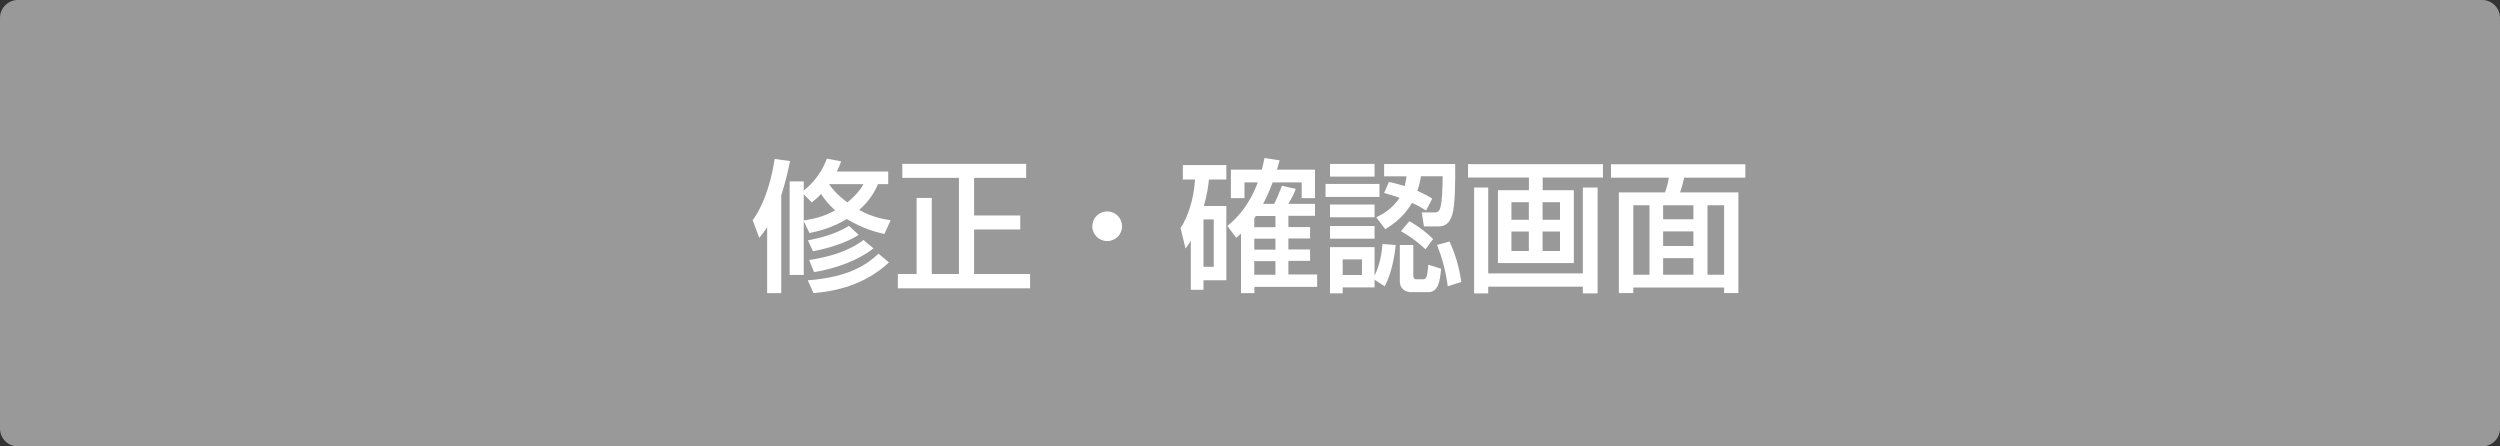
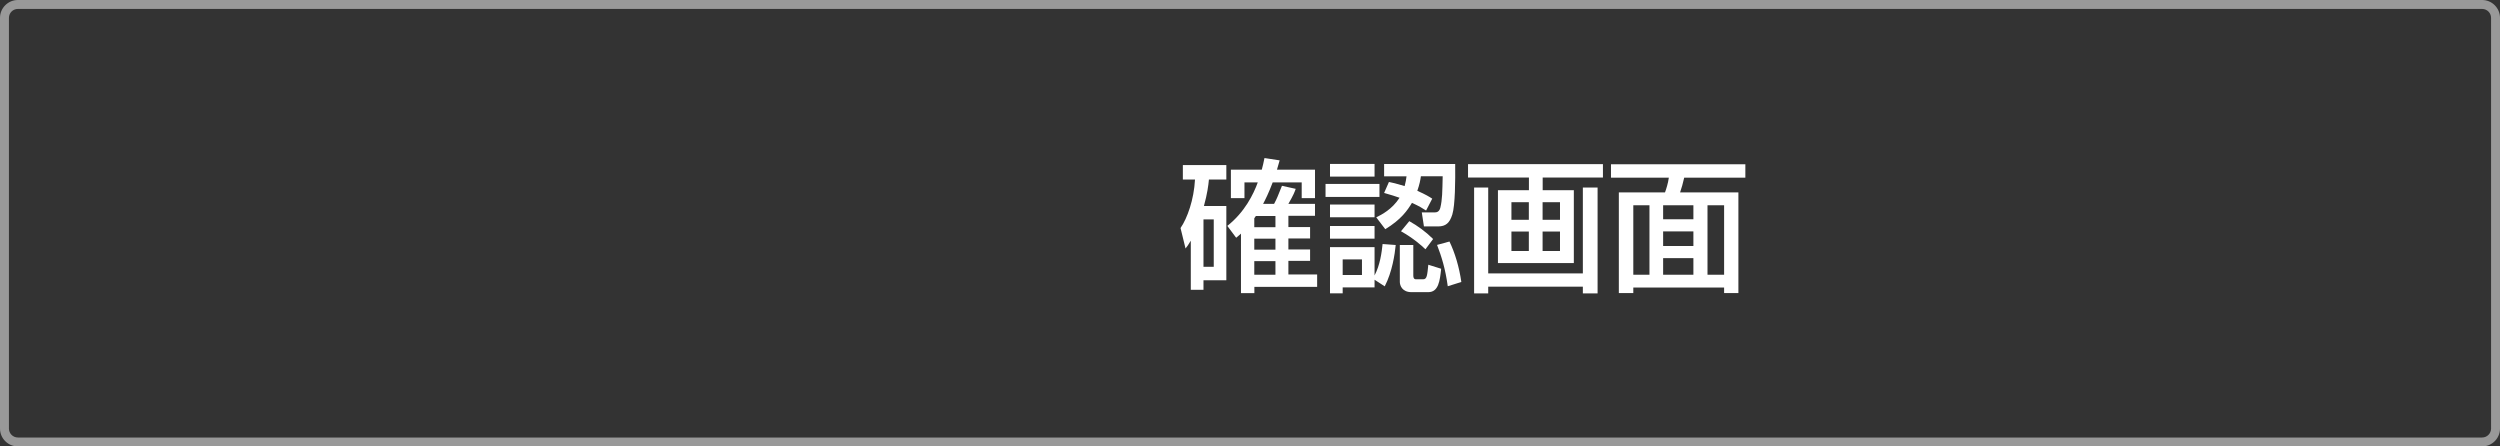
<svg xmlns="http://www.w3.org/2000/svg" version="1.1" id="レイヤー_1" x="0px" y="0px" viewBox="0 0 280 50" style="enable-background:new 0 0 280 50;" xml:space="preserve">
  <rect x="0" y="0" width="280" height="50" fill="#333333" stroke="none" />
  <style type="text/css">
	.st0{fill:#999999;}
	.st1{fill:#FFFFFF;}
</style>
  <g>
-     <path class="st0" d="M2,49.5c-0.83,0-1.5-0.67-1.5-1.5V2c0-0.83,0.67-1.5,1.5-1.5h276c0.83,0,1.5,0.67,1.5,1.5v46   c0,0.83-0.67,1.5-1.5,1.5H2z" />
    <path class="st0" d="M278,1c0.55,0,1,0.45,1,1v46c0,0.55-0.45,1-1,1H2c-0.55,0-1-0.45-1-1V2c0-0.55,0.45-1,1-1H278 M278,0H2   C0.9,0,0,0.9,0,2v46c0,1.1,0.9,2,2,2h276c1.1,0,2-0.9,2-2V2C280,0.9,279.1,0,278,0L278,0z" />
  </g>
  <g>
-     <path class="st1" d="M85.92,25.44c-0.32,0.5-0.53,0.77-0.88,1.2l-0.74-1.97c1.62-2.29,2.22-5.28,2.46-6.87l1.73,0.24   c-0.21,0.98-0.46,2.18-0.99,3.84v10.95h-1.58V25.44z M99.05,26.21c-0.8-0.19-2.3-0.53-4.21-1.68c-1.78,1.07-3.3,1.38-4.18,1.57   l-0.64-1.33v6.02h-1.58V20.32h1.58v1.02c0.34-0.27,1.81-1.44,2.59-3.57l1.6,0.3c-0.13,0.34-0.22,0.62-0.48,1.14h5.75v1.41h-1.15   c-0.26,0.67-0.85,1.78-2.1,2.9c1.5,0.82,2.67,1.01,3.52,1.15L99.05,26.21z M90.02,21.76v2.93c1.07-0.18,2.02-0.34,3.52-1.12   c-0.93-0.85-1.39-1.54-1.58-1.84c-0.46,0.48-0.74,0.69-1.04,0.94L90.02,21.76z M99.56,29.39c-2.75,2.59-6.15,3.25-8.45,3.44   l-0.64-1.44c4.75-0.34,6.74-1.87,7.92-2.98L99.56,29.39z M96.17,26.3c-1.01,0.7-3.03,1.46-5.12,1.84l-0.56-1.22   c1.2-0.24,2.96-0.62,4.59-1.62L96.17,26.3z M97.83,27.82c-1.7,1.33-4.23,2.27-6.66,2.66l-0.54-1.36c2.13-0.32,4.37-0.94,6.08-2.24   L97.83,27.82z M92.87,20.65c0.32,0.48,0.96,1.23,2.03,2.02c1.12-0.91,1.63-1.68,1.81-2.05h-3.83L92.87,20.65z" />
-     <path class="st1" d="M101.07,18.35h13.86v1.57h-5.83v4.21h5.17v1.57h-5.17v4.99h6.27v1.6h-14.81v-1.6h2.1v-8.52h1.7v8.52h3.04   V19.92h-6.34V18.35z" />
-     <path class="st1" d="M125.67,25.34c0,0.93-0.74,1.66-1.66,1.66c-0.93,0-1.68-0.74-1.67-1.66c0-0.93,0.75-1.66,1.67-1.66   C124.92,23.68,125.67,24.41,125.67,25.34z" />
    <path class="st1" d="M133.36,26.97c-0.29,0.48-0.34,0.56-0.58,0.86l-0.56-2.29c0.77-1.12,1.5-3.19,1.62-5.43h-1.36v-1.62h4.87v1.62   h-1.95c-0.06,0.64-0.18,1.58-0.56,2.96h2.51v8.32h-2.56v1.07h-1.42V26.97z M134.79,24.57v5.31h1.15v-5.31H134.79z M138.98,26.17   c-0.13,0.13-0.21,0.19-0.53,0.46l-0.99-1.33c1.95-1.54,2.93-3.55,3.41-4.87h-1.49v1.76h-1.52v-3.19h3.46   c0.13-0.46,0.19-0.77,0.3-1.3l1.7,0.26c-0.06,0.22-0.21,0.74-0.3,1.04h4.26v3.19h-1.49v-1.76h-3.25c-0.46,1.22-0.83,1.94-1.07,2.4   h1.23c0.34-0.64,0.38-0.78,0.88-2.02l1.54,0.34c-0.11,0.32-0.22,0.64-0.82,1.68h2.98v1.34h-2.98v1.26h2.43v1.28h-2.43v1.23h2.43   v1.28h-2.43v1.52h3.22v1.39h-7.03v0.7h-1.5V26.17z M140.48,25.45h2.37v-1.26h-2.19c-0.06,0.1-0.11,0.16-0.18,0.26V25.45z    M140.48,26.73v1.23h2.37v-1.23H140.48z M140.48,29.25v1.52h2.37v-1.52H140.48z" />
    <path class="st1" d="M148.46,20.6h6.04v1.46h-6.04V20.6z M148.96,18.36h4.99v1.42h-4.99V18.36z M148.96,22.91h4.99v1.42h-4.99   V22.91z M148.96,25.31h4.99v1.42h-4.99V25.31z M153.95,31.33v0.86h-3.57v0.66h-1.42v-5.17h4.99v3.17c0.62-1.17,0.8-2.58,0.9-3.52   l1.47,0.11c-0.1,1.01-0.38,2.99-1.23,4.63L153.95,31.33z M150.38,29.05v1.75h2.16v-1.75H150.38z M159.14,19.74   c-0.06,0.42-0.14,0.88-0.4,1.63c1.01,0.45,1.34,0.67,1.67,0.88l-0.69,1.33c-0.45-0.29-0.75-0.48-1.58-0.86   c-0.5,0.83-1.2,1.86-2.99,2.95l-1.01-1.33c0.61-0.3,1.76-0.88,2.61-2.19c-0.51-0.18-0.86-0.29-1.73-0.54l0.54-1.23   c0.42,0.08,0.74,0.16,1.76,0.46c0.13-0.48,0.16-0.72,0.21-1.09h-2.51v-1.38h7.96c0.02,1.87,0,4.61-0.32,5.65   c-0.3,0.96-0.74,1.34-1.6,1.34h-1.58l-0.24-1.57h1.47c0.27,0,0.51-0.13,0.61-0.54c0.22-0.91,0.22-1.78,0.26-3.51H159.14z    M156.79,27.44h1.5v3.38c0,0.16,0,0.46,0.3,0.46h0.8c0.43,0,0.46-0.43,0.58-1.63l1.44,0.45c-0.14,1.33-0.29,2.62-1.44,2.62h-1.89   c-1.04,0-1.3-0.75-1.3-1.15V27.44z M157.84,24.77c0.94,0.53,1.81,1.15,2.67,2l-0.86,1.15c-0.43-0.42-1.34-1.23-2.74-2.02   L157.84,24.77z M162.34,27.05c0.61,1.26,1.09,2.85,1.33,4.53l-1.52,0.48c-0.27-1.95-0.69-3.31-1.2-4.63L162.34,27.05z" />
    <path class="st1" d="M179.53,19.88h-6.75v1.42h3.49v8.16h-8.5v-8.16h3.47v-1.42h-6.82v-1.5h15.11V19.88z M165.1,21h1.58v9.62h10.6   V21h1.65v11.86h-1.65v-0.75h-10.6v0.75h-1.58V21z M169.28,22.65v1.97h1.95v-1.97H169.28z M169.28,25.93v2.18h1.95v-2.18H169.28z    M172.77,22.65v1.97h1.95v-1.97H172.77z M172.77,25.93v2.18h1.95v-2.18H172.77z" />
    <path class="st1" d="M195.48,19.9h-6.85c-0.14,0.64-0.29,1.14-0.46,1.65h6.53v11.27h-1.6v-0.62h-10.17v0.62h-1.62V21.55h5.17   c0.14-0.38,0.34-1.01,0.43-1.65h-6.48v-1.5h15.05V19.9z M182.93,22.99v7.78h1.81v-7.78H182.93z M186.27,22.99v1.57h3.39v-1.57   H186.27z M186.27,25.92v1.63h3.39v-1.63H186.27z M186.27,28.91v1.86h3.39v-1.86H186.27z M191.24,22.99v7.78h1.86v-7.78H191.24z" />
  </g>
  <g>
</g>
  <g>
</g>
  <g>
</g>
  <g>
</g>
  <g>
</g>
  <g>
</g>
  <g>
</g>
  <g>
</g>
  <g>
</g>
  <g>
</g>
  <g>
</g>
  <g>
</g>
  <g>
</g>
  <g>
</g>
  <g>
</g>
</svg>